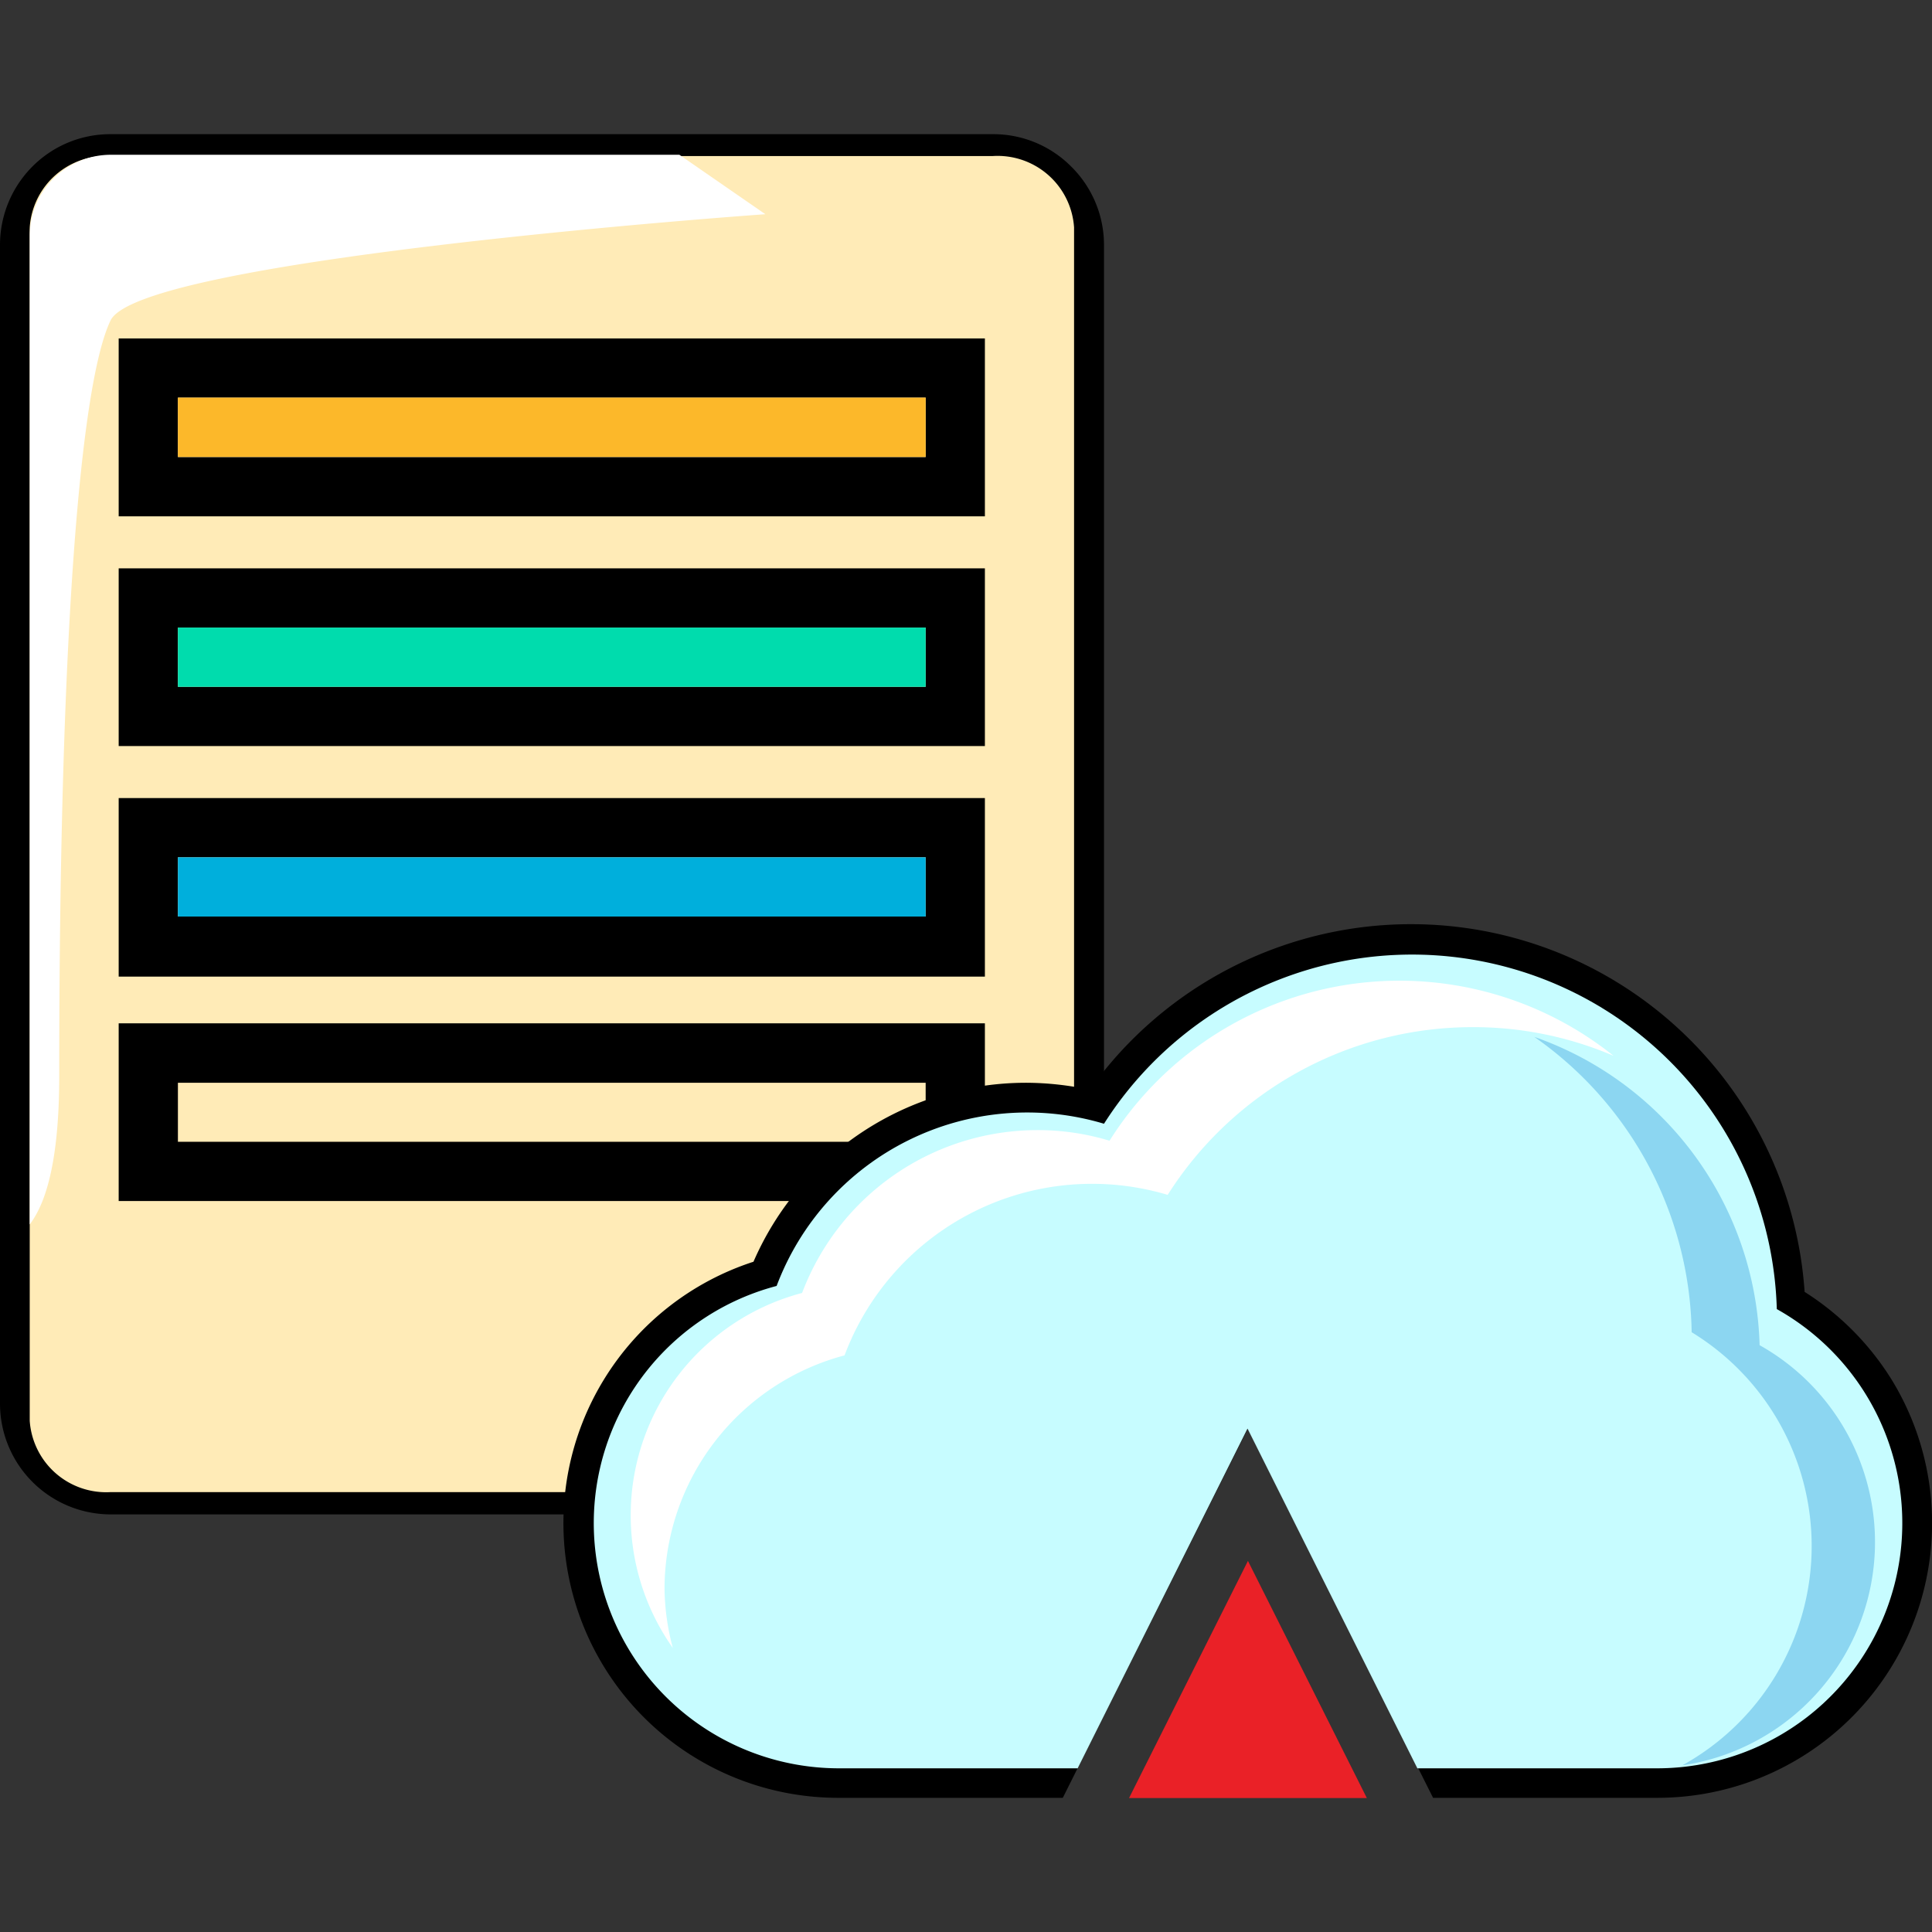
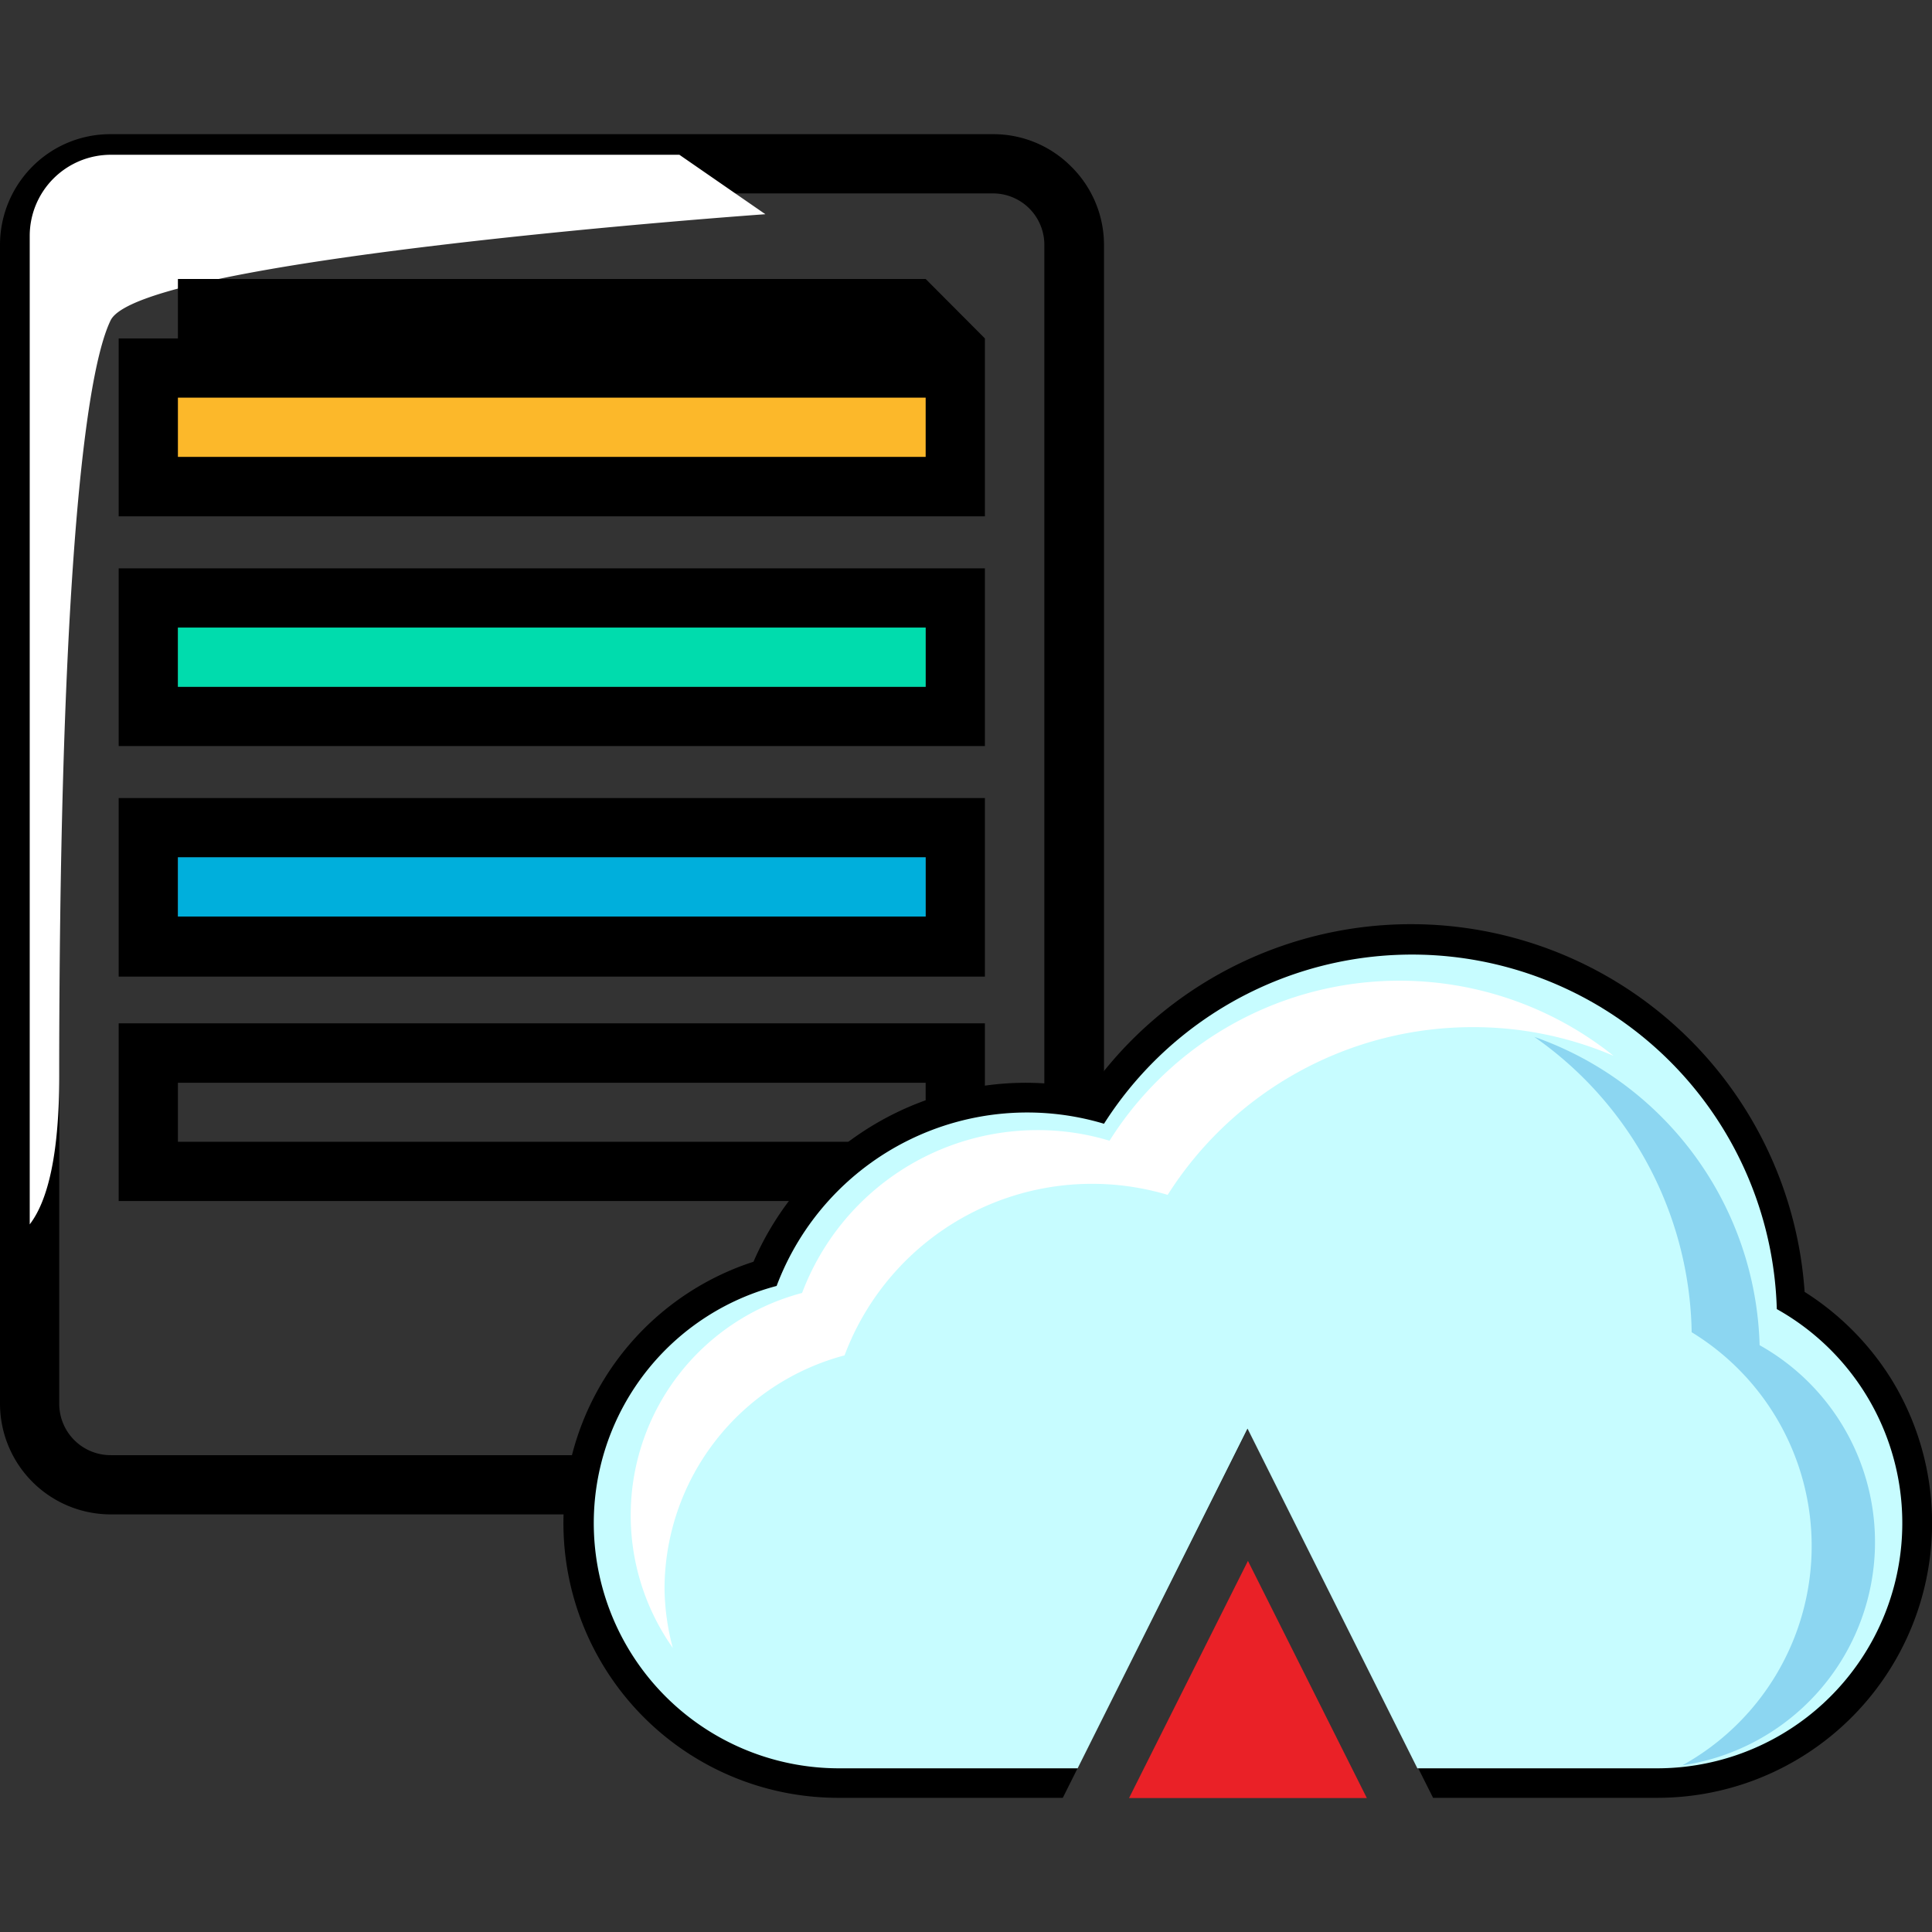
<svg xmlns="http://www.w3.org/2000/svg" id="Layer_1" data-name="Layer 1" viewBox="0 0 91 91">
  <rect x="0" y="0" width="91" height="91" fill="#333333" stroke="none" />
  <defs>
    <style>.cls-1{fill:#ffebb7;}.cls-2{fill:#fff;}.cls-3{fill:#fcb82a;}.cls-4{fill:#00dcad;}.cls-5{fill:#00afdc;}.cls-6{fill:#c7fcff;}.cls-7{fill:#8cd6f1;}.cls-8{fill:#ea2127;}</style>
  </defs>
  <title>Icon MB net_</title>
  <path d="M50.45,7.84a5.17,5.17,0,0,0-3.69-1.52H5.22A5.17,5.17,0,0,0,1.53,7.84,5.23,5.23,0,0,0,0,11.53V66.11a5.22,5.22,0,0,0,5.22,5.22H46.76A5.22,5.22,0,0,0,52,66.11V11.53A5.19,5.19,0,0,0,50.45,7.84ZM49.19,66.11a2.42,2.42,0,0,1-2.43,2.43H5.22a2.42,2.42,0,0,1-2.43-2.43V11.53A2.42,2.42,0,0,1,5.22,9.11H46.76a2.42,2.42,0,0,1,2.43,2.42V66.11Z" />
-   <path class="cls-1" d="M33.31,70.28H46.76a3.61,3.61,0,0,0,3.83-3.36V10.71a3.61,3.61,0,0,0-3.83-3.36H5.22A3.61,3.61,0,0,0,1.4,10.71V66.92a3.61,3.61,0,0,0,3.82,3.36H18.67" />
  <path class="cls-2" d="M1.4,11.11V57.67c.86-1.12,1.39-3.32,1.39-7,0-20.79,1-32.65,2.42-35.58s30.84-5,30.84-5L32,7.29H5.22A3.82,3.82,0,0,0,1.4,11.11Z" />
-   <path d="M46.39,15.94H5.59v8.38h40.8ZM43.6,21.53H8.38v-2.8H43.6Z" />
+   <path d="M46.39,15.94H5.59v8.38h40.8ZH8.38v-2.8H43.6Z" />
  <path d="M46.39,26.77H5.59v8.37h40.8ZM43.6,32.35H8.38V29.56H43.6Z" />
  <path d="M46.39,37.59H5.59V46h40.8ZM43.6,43.17H8.38V40.38H43.6Z" />
  <rect class="cls-3" x="8.38" y="18.73" width="35.22" height="2.79" />
  <rect class="cls-4" x="8.38" y="29.56" width="35.22" height="2.79" />
  <rect class="cls-5" x="8.38" y="40.38" width="35.22" height="2.79" />
  <path d="M46.39,48.2H5.59v8.37h40.8ZM43.6,53.78H8.38V51H43.6Z" />
  <path d="M89.17,65.1A13,13,0,0,0,85,60.85a18.58,18.58,0,0,0-33.67-9.52,14.26,14.26,0,0,0-3-.33,14,14,0,0,0-12.84,8.43,12.94,12.94,0,0,0,4,25.25H50.06l.73-1.46.67-1.33L58.77,67.3,66.1,81.89l1.4,2.79H78.05A12.94,12.94,0,0,0,89.17,65.1ZM85.23,78.92a10.1,10.1,0,0,1-7.18,3H69.23L58.77,61.07,48.34,81.89H39.51a10.15,10.15,0,0,1-2.6-20l.69-.18.26-.68a11.23,11.23,0,0,1,10.49-7.27,11.05,11.05,0,0,1,3.22.48l1,.3.57-.89a15.79,15.79,0,0,1,29.14,8l0,.8.7.38a10.23,10.23,0,0,1,3.76,3.66,10.14,10.14,0,0,1-1.54,12.39Z" />
  <path class="cls-6" d="M83.69,61.66A17.19,17.19,0,0,0,52,52.93a12.61,12.61,0,0,0-15.42,7.64,11.55,11.55,0,0,0,3,22.72H50.76l8-16,8,16H78.05a11.55,11.55,0,0,0,5.64-21.63Z" />
  <path class="cls-7" d="M82.88,63.36A15.84,15.84,0,0,0,72.27,48.84a17.32,17.32,0,0,1,7.41,13.91,11.8,11.8,0,0,1-.44,20.4,10.63,10.63,0,0,0,3.64-19.79Z" />
  <path class="cls-2" d="M31.3,74.84a11.4,11.4,0,0,1,8.48-11A12.45,12.45,0,0,1,55,56.28a17,17,0,0,1,14.34-7.9A16.77,16.77,0,0,1,76,49.73a16.14,16.14,0,0,0-23.74,4,11.61,11.61,0,0,0-3.4-.5,11.85,11.85,0,0,0-11.08,7.67,10.83,10.83,0,0,0-6.09,16.72A11.32,11.32,0,0,1,31.3,74.84Z" />
  <polygon class="cls-8" points="53.18 84.69 64.38 84.69 58.78 73.52 53.18 84.69" />
  <polygon points="51.46 81.89 50.79 83.22 51.46 81.89 51.46 81.89" />
  <polygon points="66.1 81.89 67.5 84.69 67.5 84.69 66.1 81.89 66.1 81.89" />
</svg>